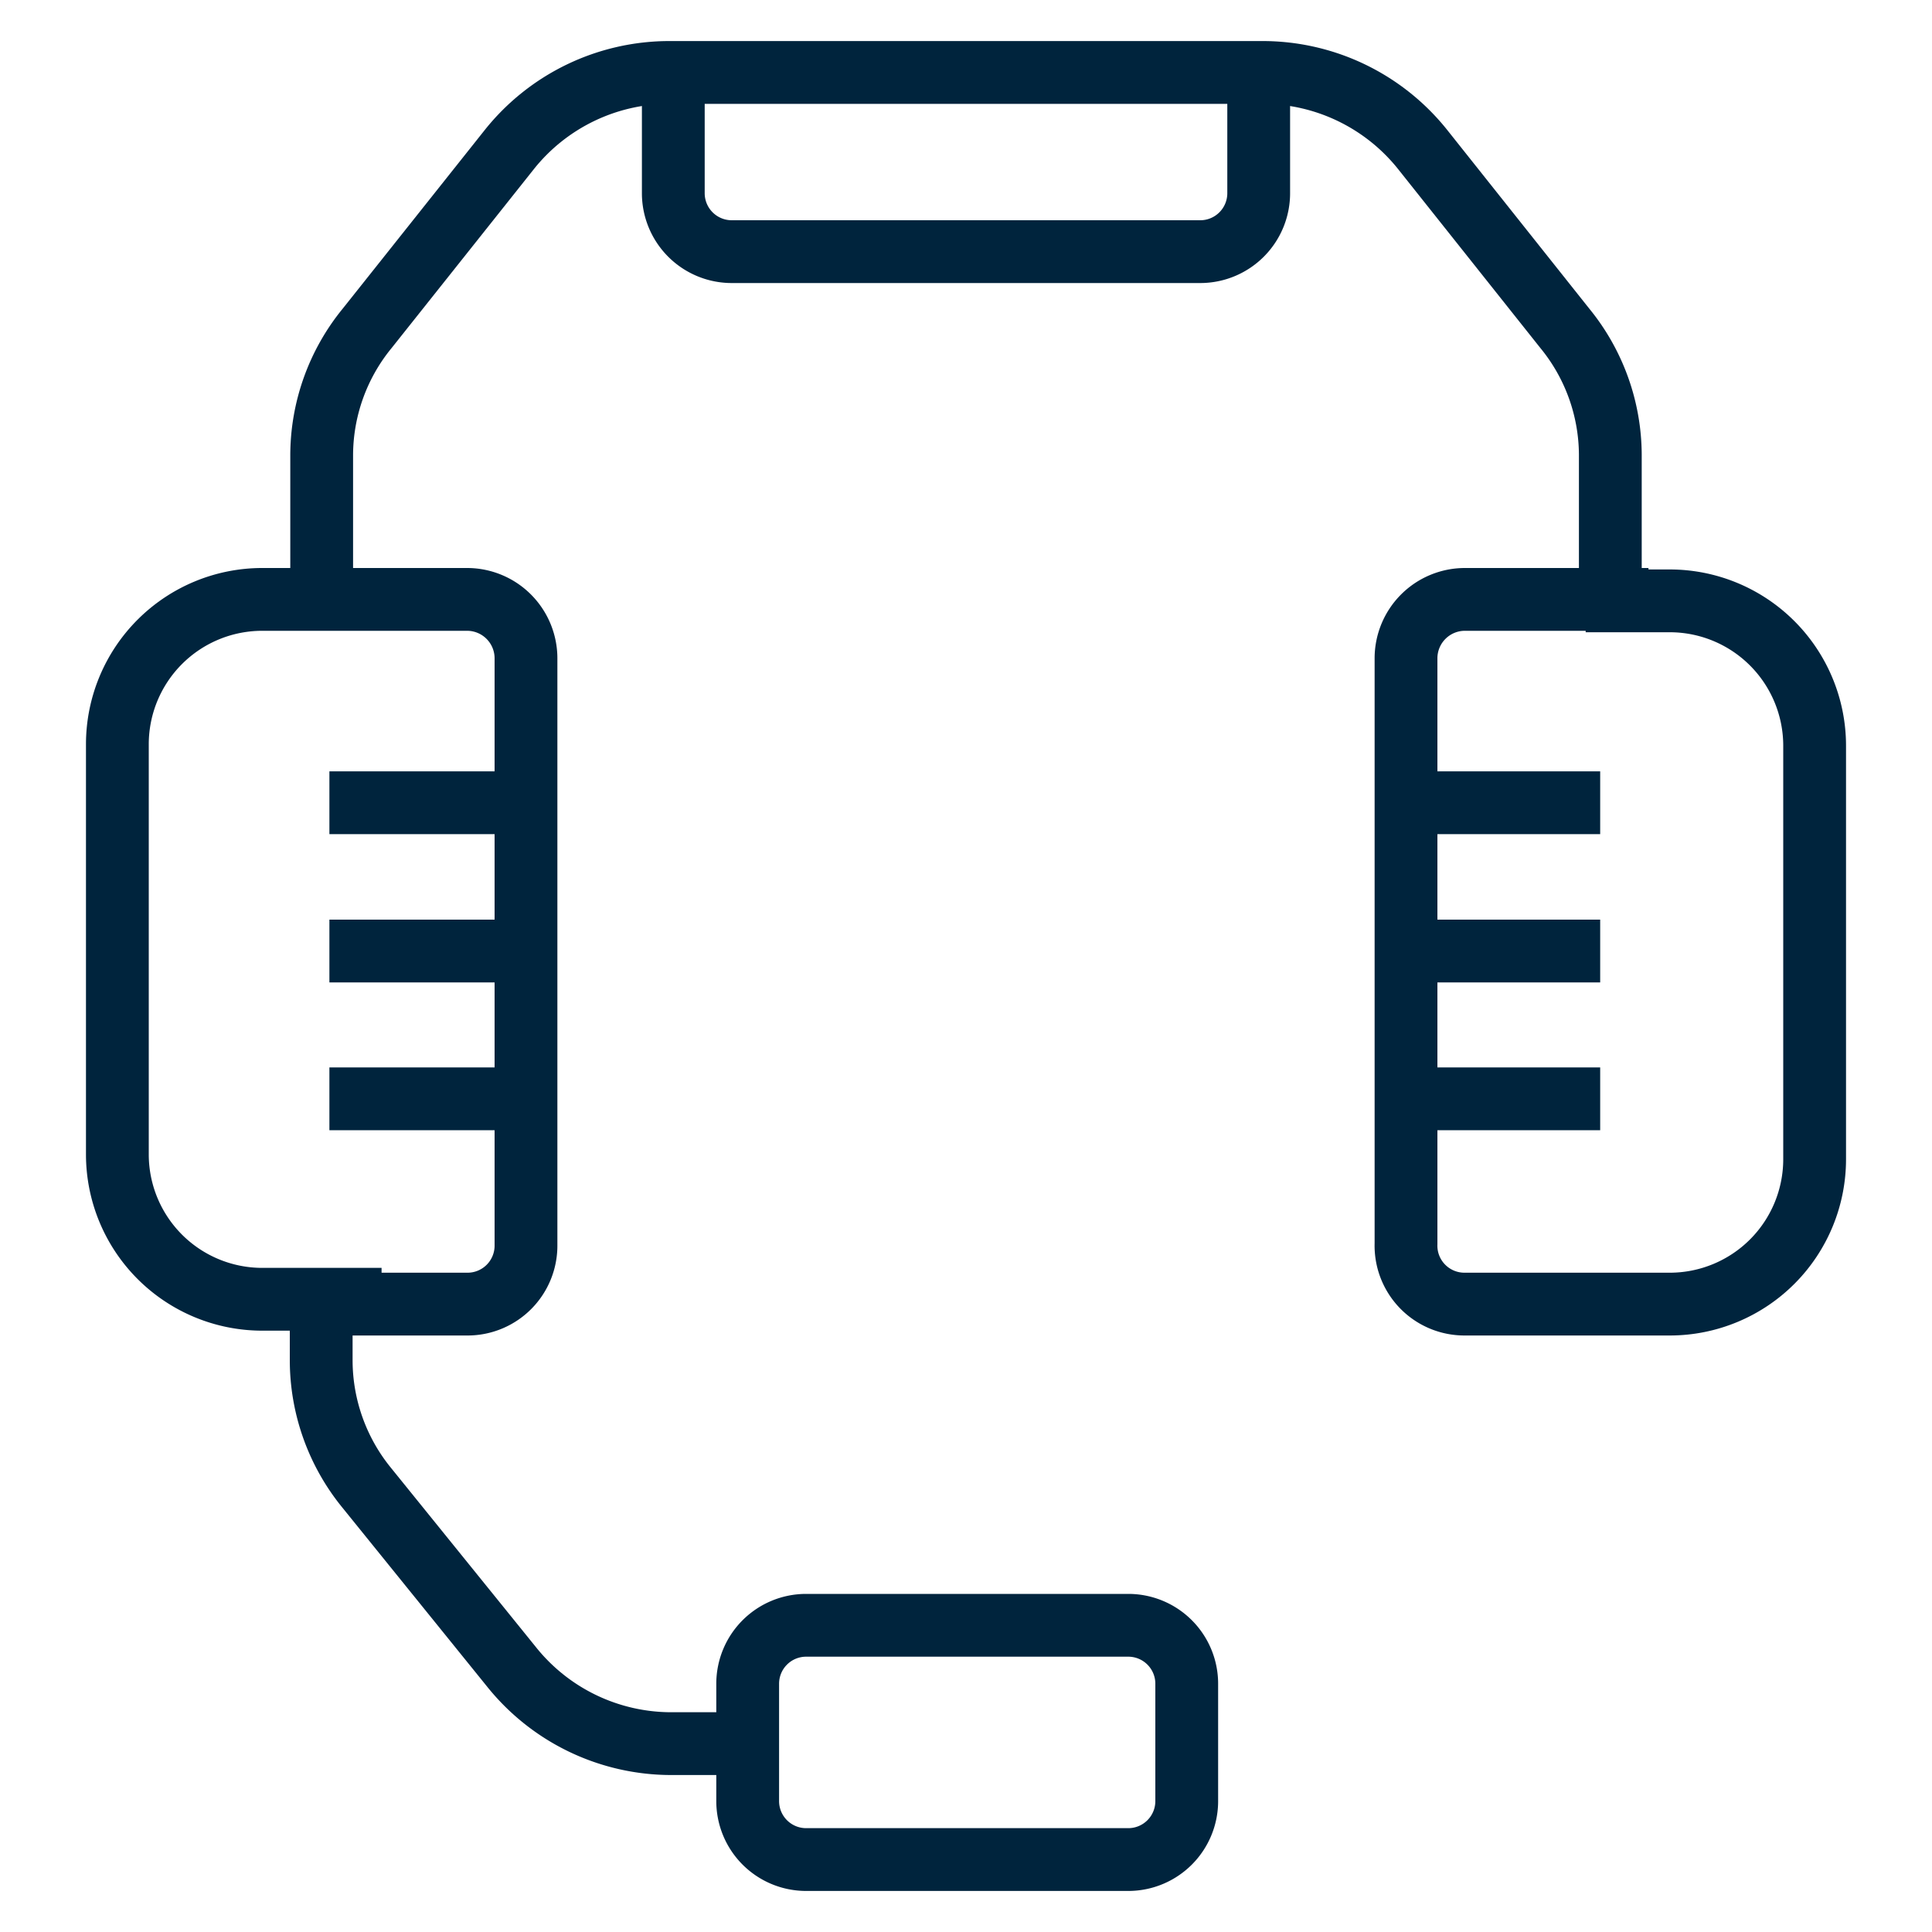
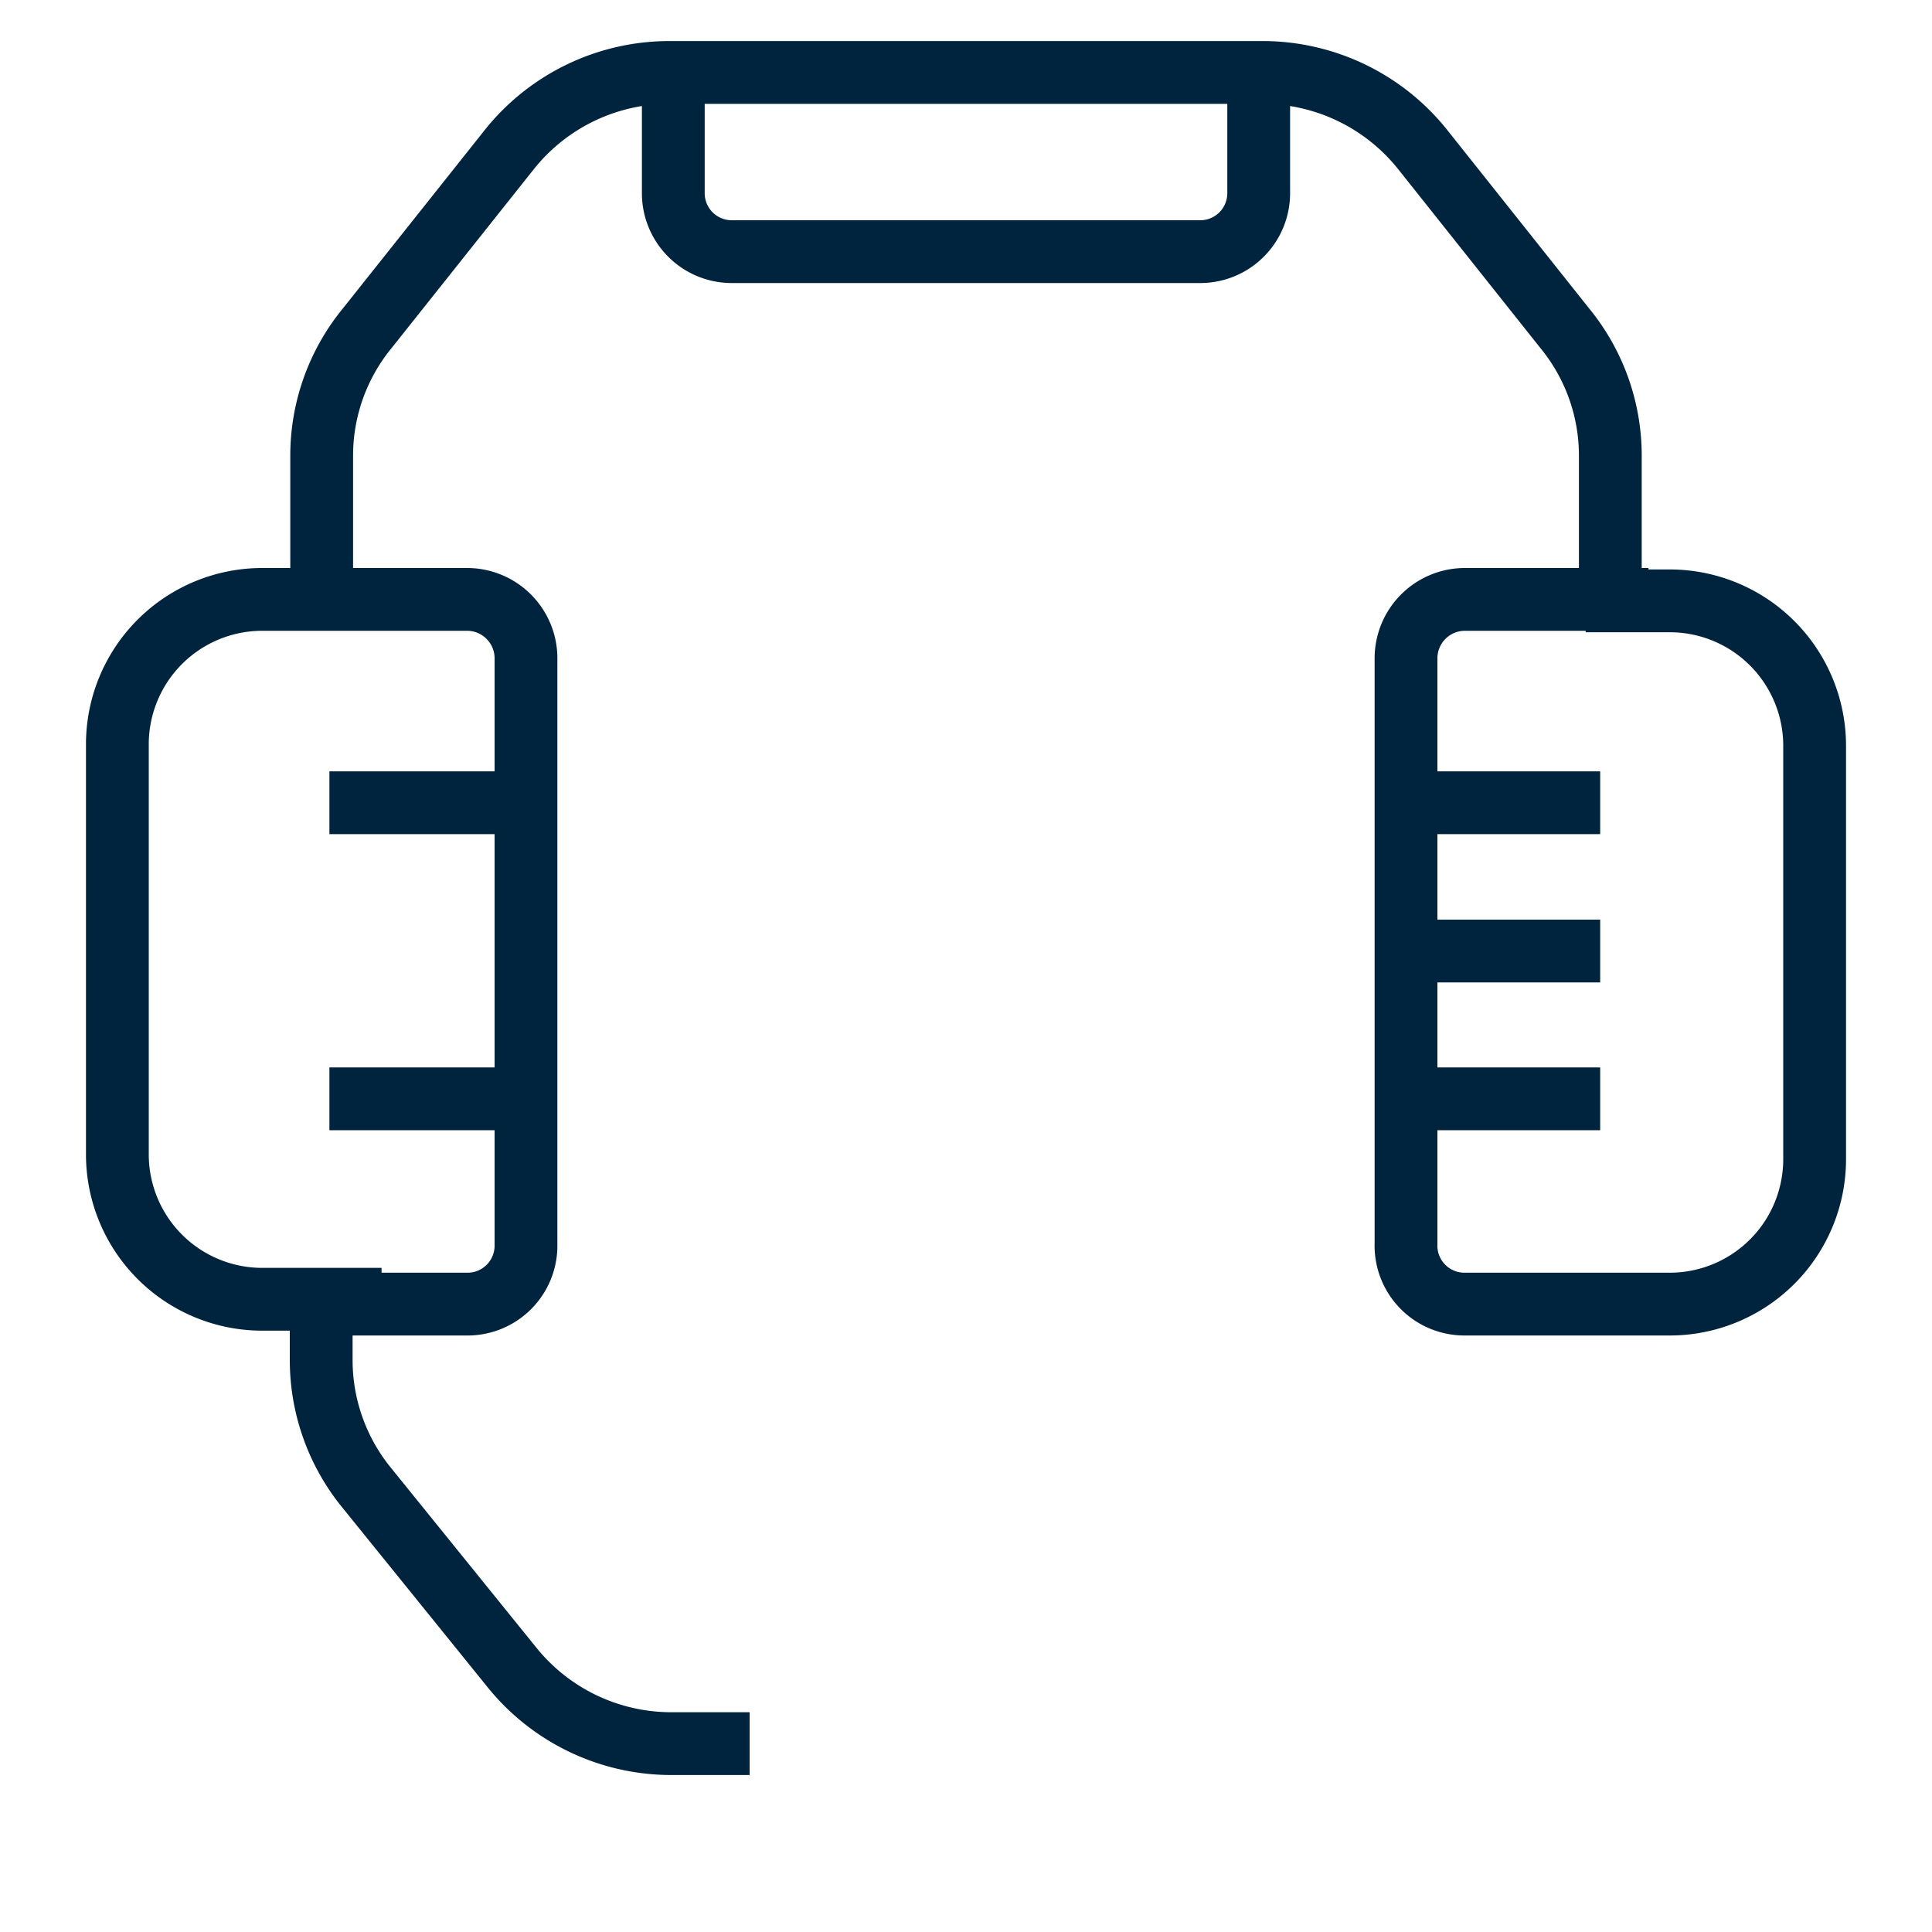
<svg xmlns="http://www.w3.org/2000/svg" id="Layer_1" data-name="Layer 1" viewBox="0 0 40 40">
  <defs>
    <style>
      .cls-1 {
        fill: none;
        stroke: #00243d;
        stroke-miterlimit: 10;
        stroke-width: 1.3px;
      }
    </style>
  </defs>
  <g>
    <g>
      <line class="cls-1" x1="29.11" y1="16.62" x2="33.13" y2="16.62" />
      <line class="cls-1" x1="29.11" y1="19.69" x2="33.13" y2="19.69" />
      <line class="cls-1" x1="29.11" y1="22.75" x2="33.13" y2="22.75" />
    </g>
    <g>
      <line class="cls-1" x1="6.82" y1="16.62" x2="10.84" y2="16.62" />
-       <line class="cls-1" x1="6.82" y1="19.69" x2="10.84" y2="19.69" />
      <line class="cls-1" x1="6.82" y1="22.75" x2="10.84" y2="22.75" />
    </g>
-     <path class="cls-1" d="M15.48,37.29a1.21,1.21,0,0,0,1.21,1.21h6.67a1.21,1.21,0,0,0,1.21-1.21V34.86a1.21,1.21,0,0,0-1.21-1.21H16.69a1.21,1.21,0,0,0-1.21,1.21v2.43Z" />
    <path class="cls-1" d="M6.65,27v1.16a4.18,4.18,0,0,0,.94,2.64l3,3.71a4.24,4.24,0,0,0,3.31,1.59h1.62" />
    <path class="cls-1" d="M7.25,27H9.68a1.21,1.21,0,0,0,1.21-1.21V13.63a1.22,1.22,0,0,0-1.21-1.22H5.43a3,3,0,0,0-3,3v8.49a3,3,0,0,0,3,3H7.25Z" />
    <path class="cls-1" d="M33.34,12.41v-3A4.16,4.16,0,0,0,32.4,6.8L29.45,3.09A4.24,4.24,0,0,0,26.14,1.5H13.86a4.24,4.24,0,0,0-3.31,1.59L7.6,6.8a4.16,4.16,0,0,0-.94,2.64v3" />
    <path class="cls-1" d="M33.48,12.41H30.32a1.22,1.22,0,0,0-1.21,1.22V25.75A1.21,1.21,0,0,0,30.32,27h4.25a3,3,0,0,0,3-3V15.44a3,3,0,0,0-3-3H33.48Z" />
    <path class="cls-1" d="M13.86,1.54h.08V4a1.21,1.21,0,0,0,1.21,1.21h9.7A1.21,1.21,0,0,0,26.06,4V1.54h.08" />
  </g>
</svg>